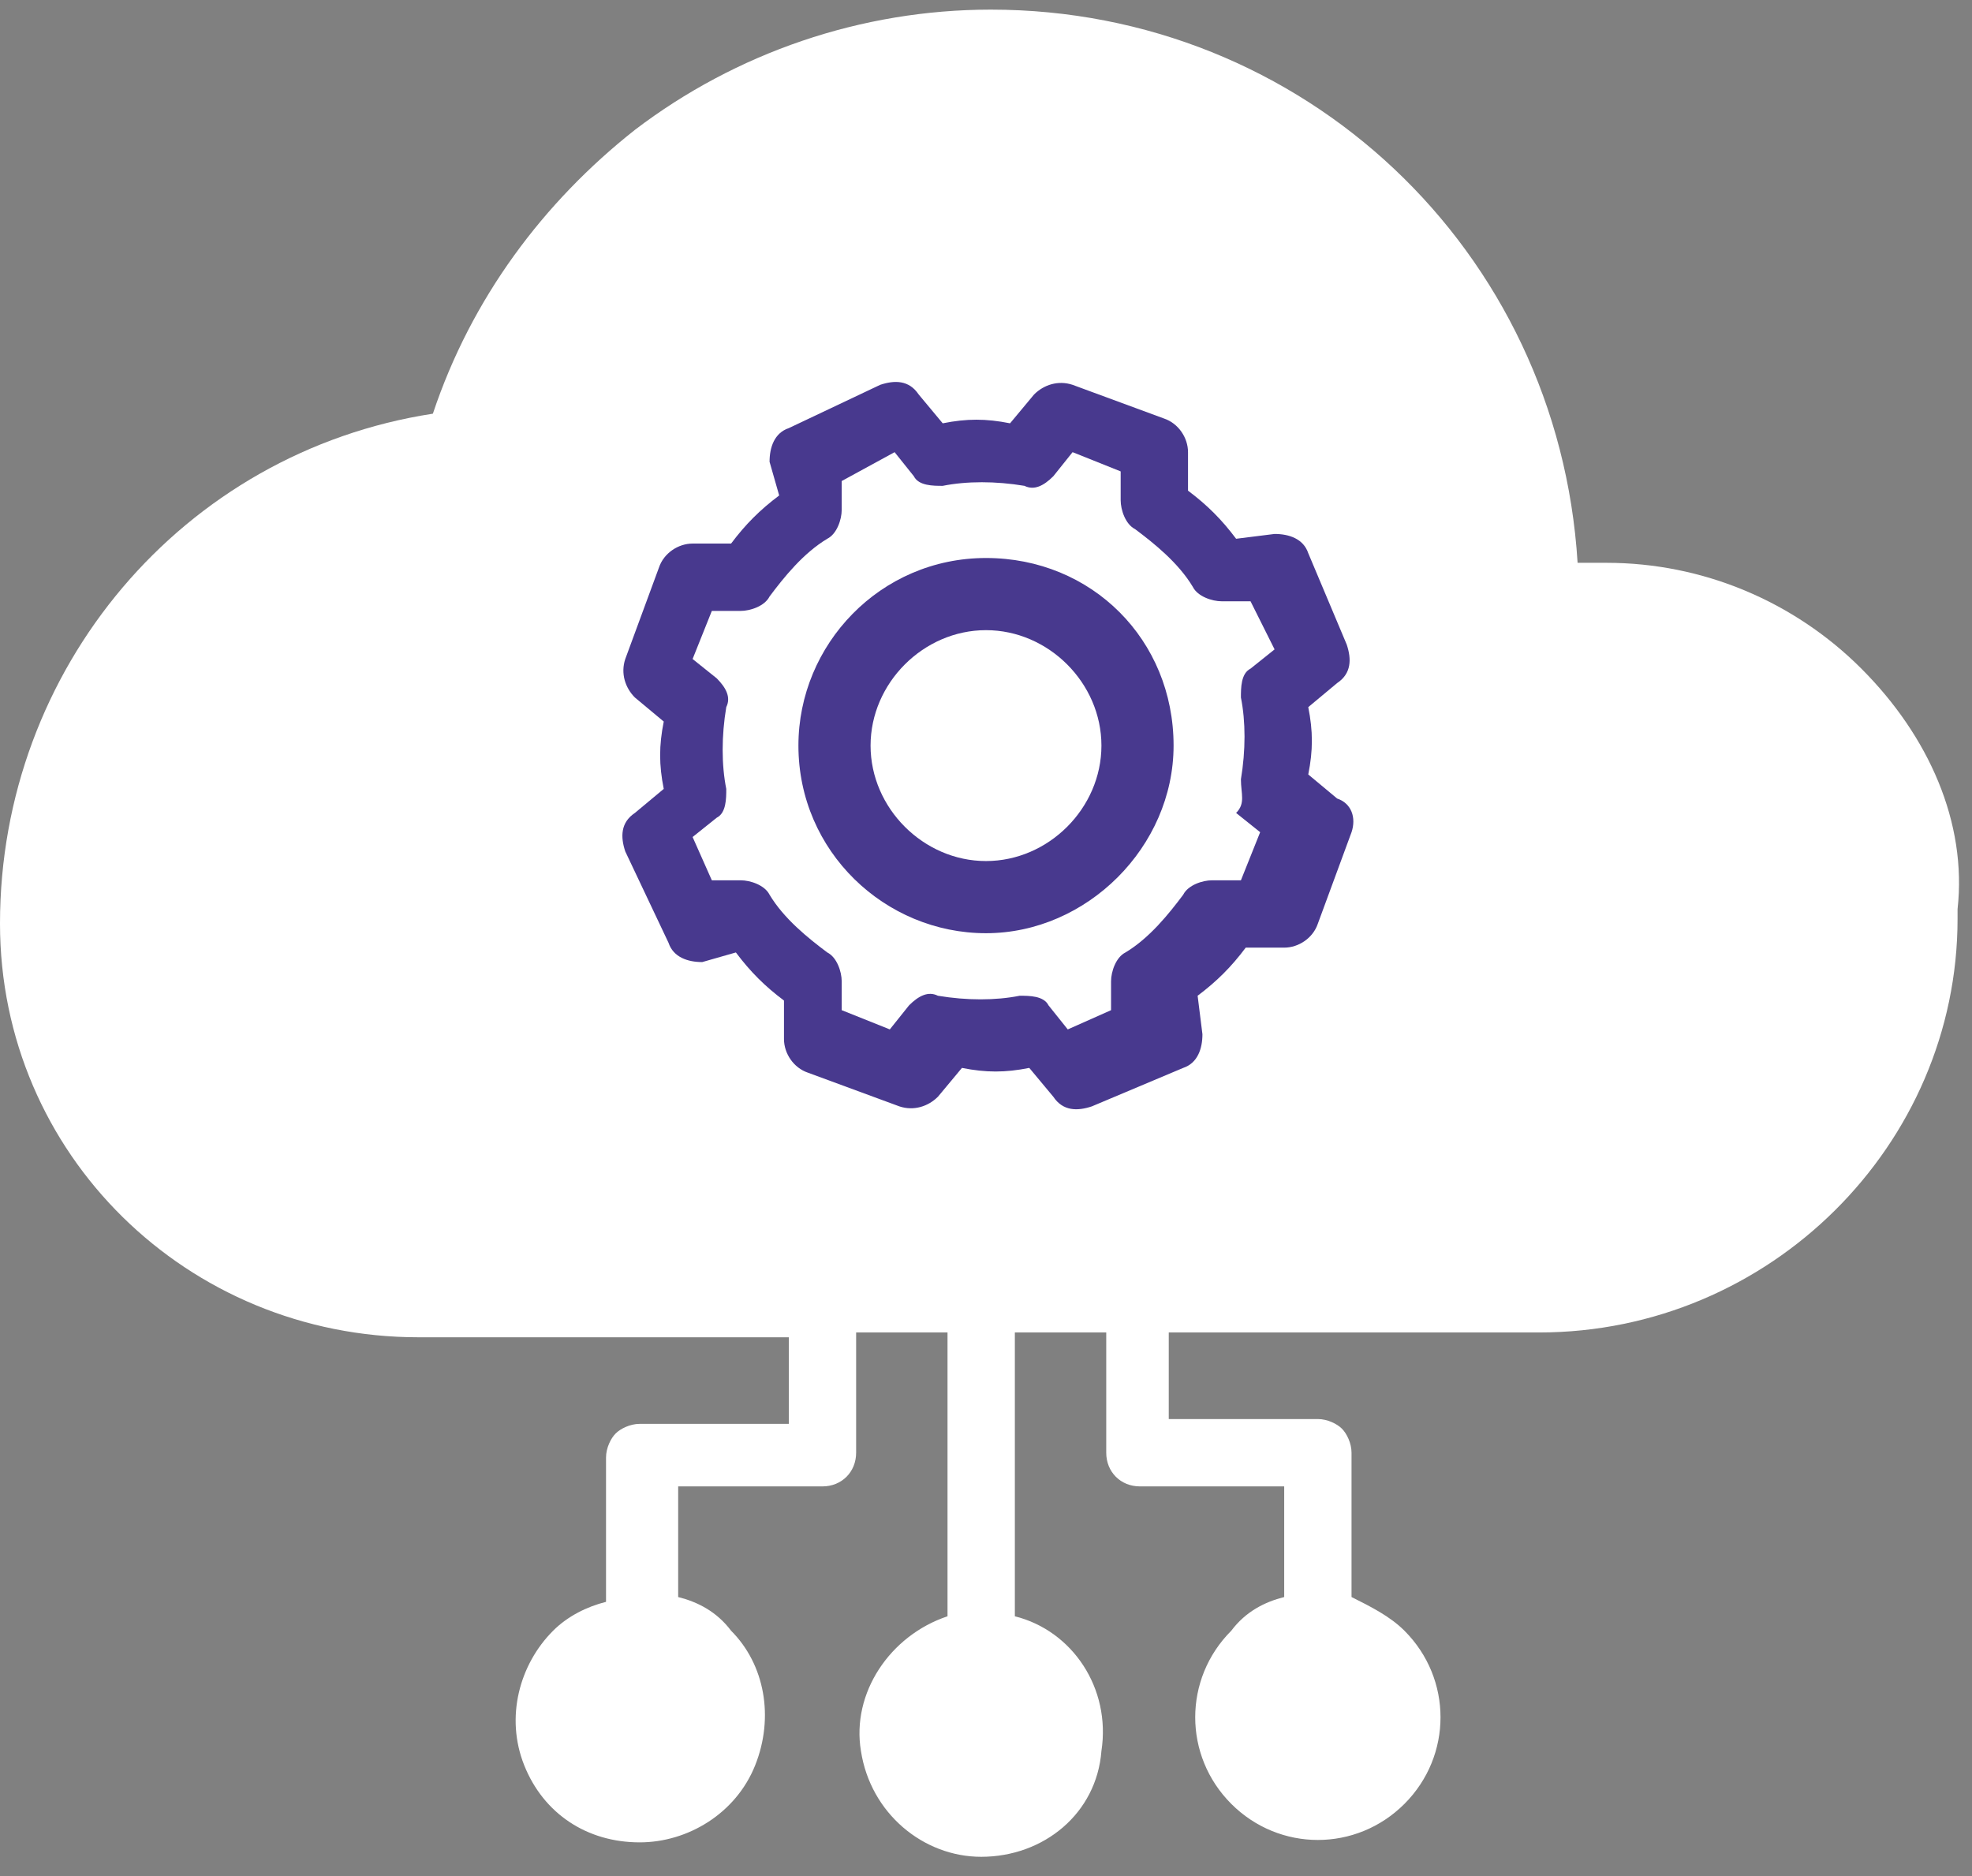
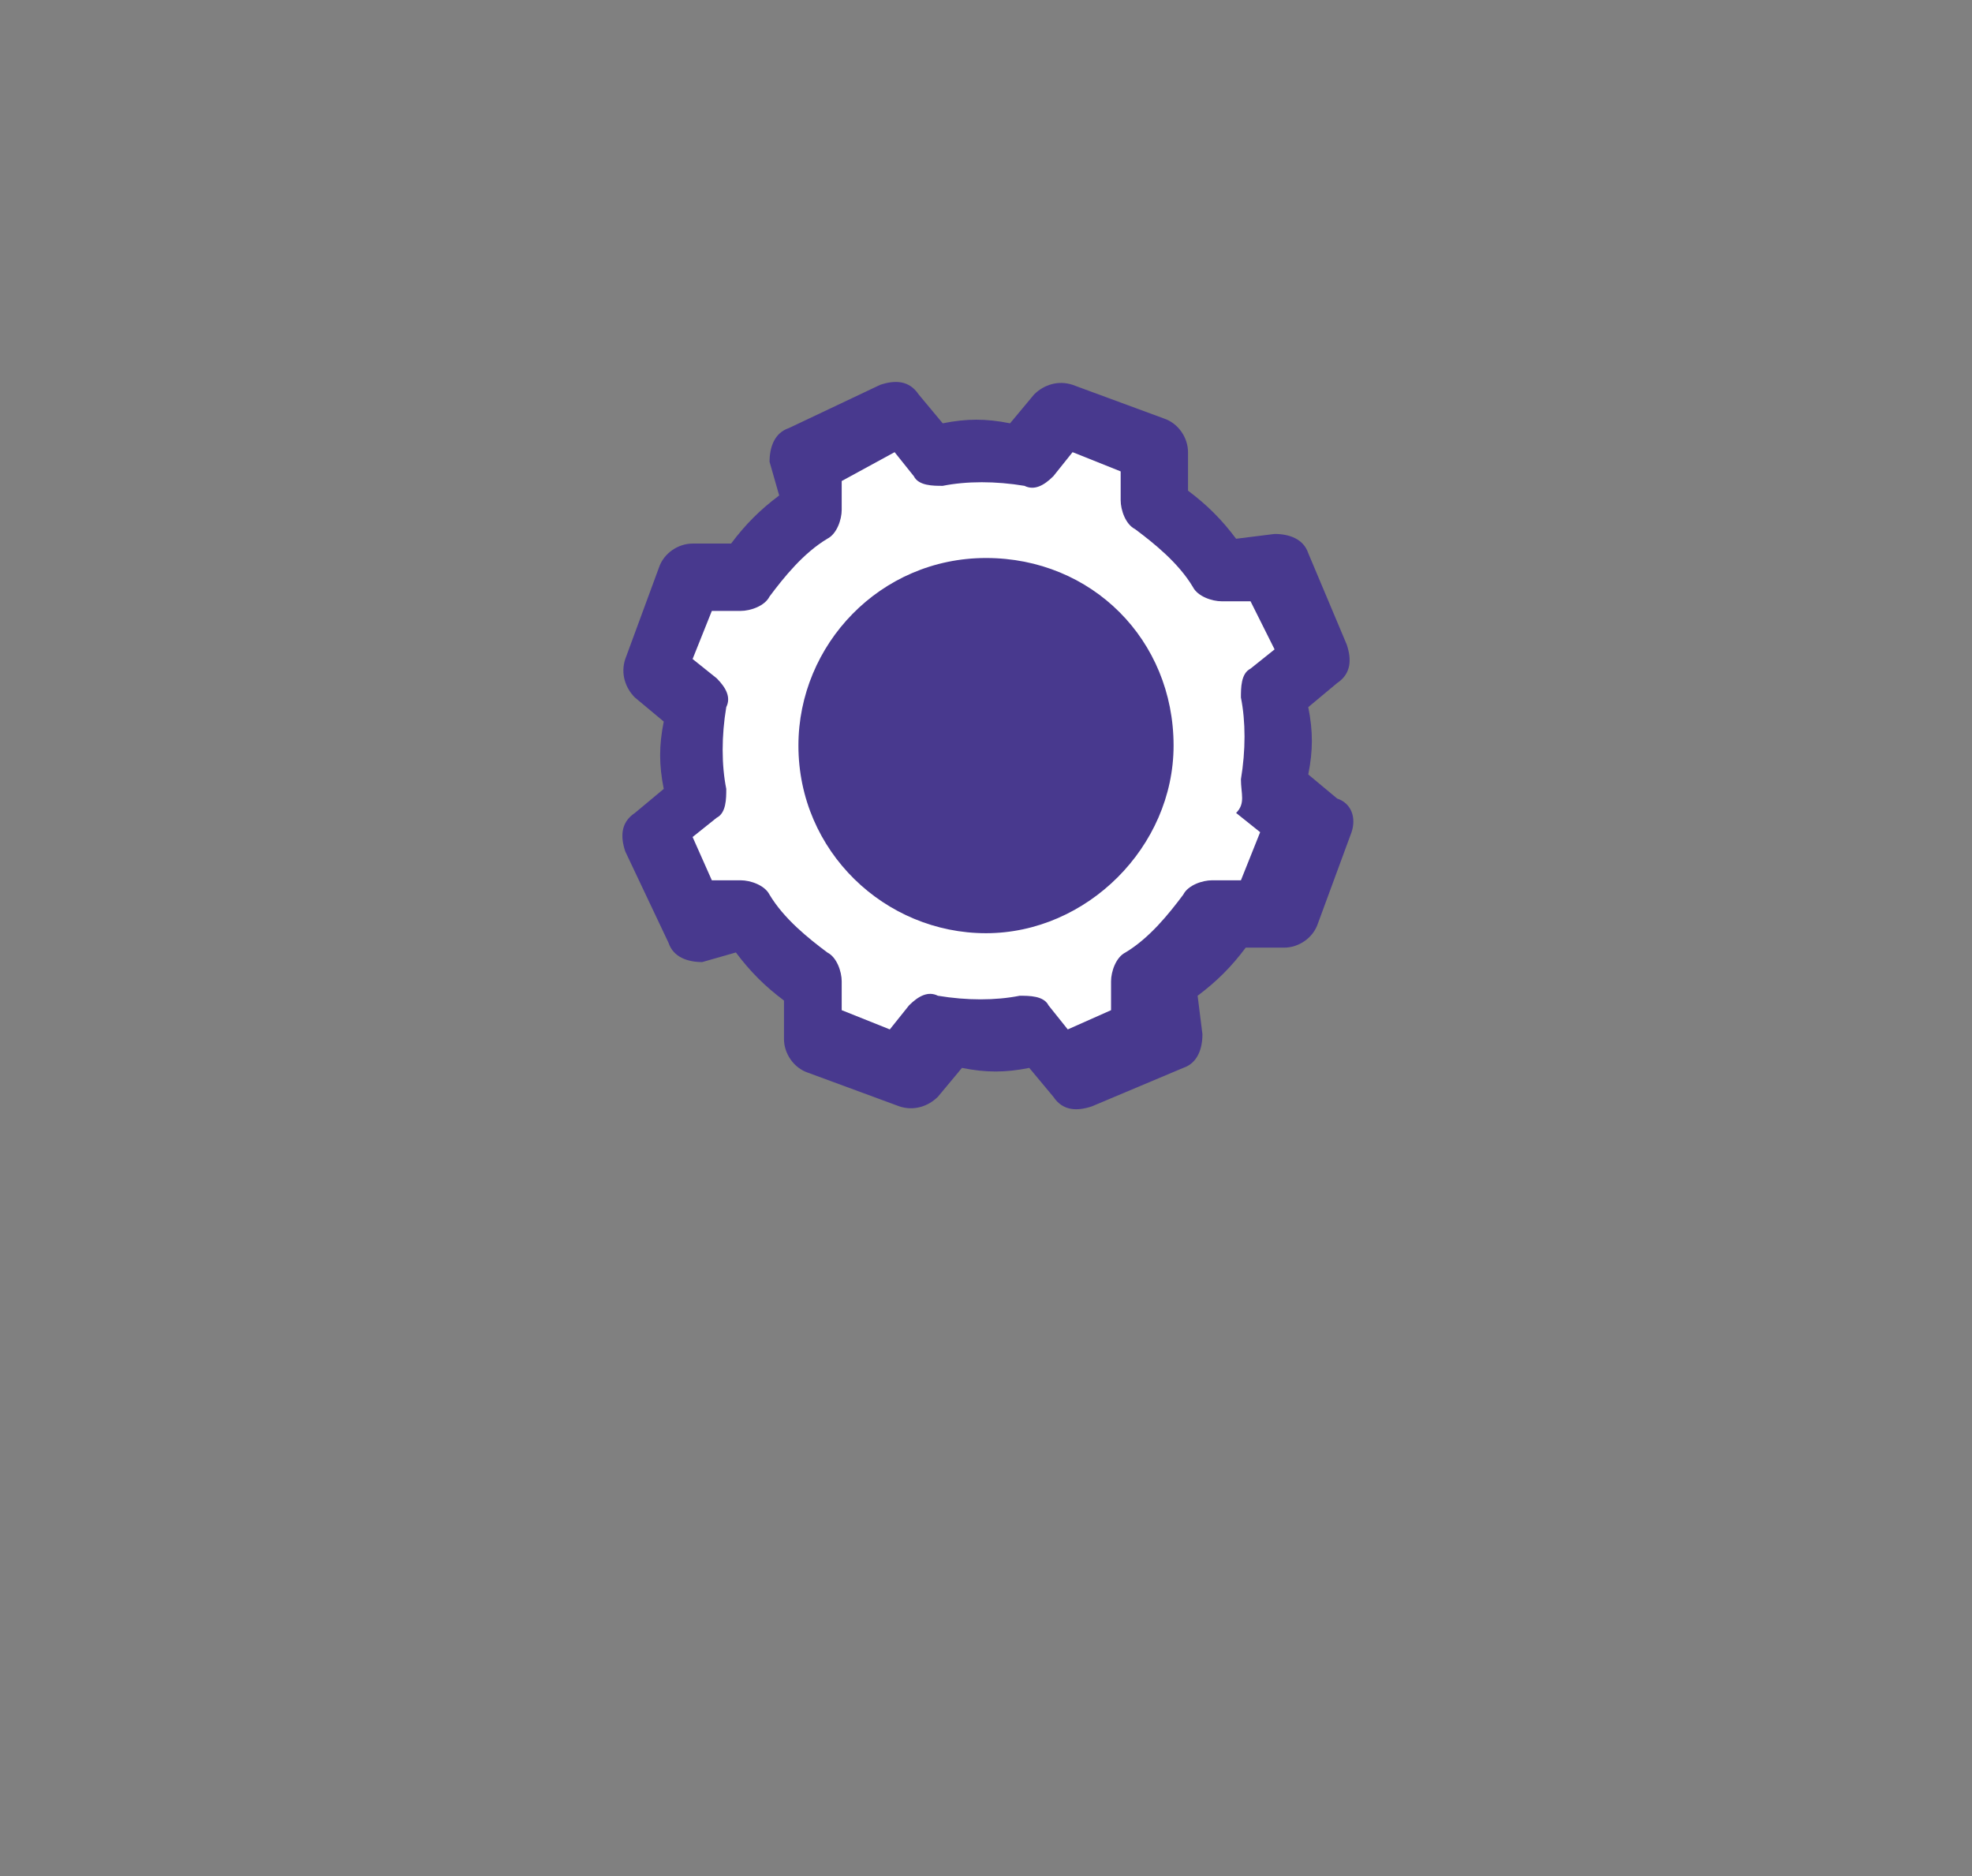
<svg xmlns="http://www.w3.org/2000/svg" id="eogQeKVRJzm1" viewBox="0 0 41 39" shape-rendering="geometricPrecision" text-rendering="geometricPrecision">
  <rect x="0" y="0" width="41" height="39" fill="#808080" stroke="none" />
  <style>
#eogQeKVRJzm3_tr {animation: eogQeKVRJzm3_tr__tr 4000ms linear infinite normal forwards}@keyframes eogQeKVRJzm3_tr__tr { 0% {transform: translate(20.539px,15.5px) rotate(0deg)} 12.5% {transform: translate(20.539px,15.5px) rotate(45deg)} 25% {transform: translate(20.539px,15.5px) rotate(90deg)} 37.5% {transform: translate(20.539px,15.5px) rotate(135deg)} 50% {transform: translate(20.539px,15.5px) rotate(180deg)} 62.5% {transform: translate(20.539px,15.5px) rotate(225deg)} 75% {transform: translate(20.539px,15.5px) rotate(270deg)} 87.5% {transform: translate(20.539px,15.5px) rotate(315deg)} 100% {transform: translate(20.539px,15.5px) rotate(360deg)}}
</style>
-   <path d="M38.7,13.9c-1.4-1.4-3.3-2.2-5.3-2.2-.2,0-.4,0-.6,0-.4-6.5-5.7-11.5-12.2-11.5-2.7,0-5.3.9-7.4,2.5C11.3,4.2,9.8,6.2,9,8.6c-5.2.8-9,5.3-9,10.6v0v0v0c0,4.8,3.9,8.6,8.7,8.6h7.7v1.8h-3.1c-.2,0-.4.1-.5.2s-.2.3-.2.5v3c-.4.1-.8.3-1.1.6-.7.7-1,1.8-.6,2.8s1.3,1.6,2.4,1.6c1,0,2-.6,2.4-1.6s.2-2.1-.5-2.8v0c-.3-.4-.7-.6-1.1-.7v-2.3h3c.4,0,.7-.3.7-.7v-2.5h1.9v5.9c-1.2.4-2,1.6-1.8,2.8.2,1.3,1.3,2.2,2.5,2.2c1.3,0,2.4-.9,2.5-2.2.2-1.3-.6-2.5-1.8-2.8v-5.9h1.9v2.5c0,.4.3.7.7.7h3v2.3c-.4.1-.8.3-1.1.7v0c-1,1-1,2.6,0,3.6s2.6,1,3.6,0s1-2.6,0-3.6c-.3-.3-.7-.5-1.1-.7v-3c0-.2-.1-.4-.2-.5s-.3-.2-.5-.2h-3.1v-1.8h7.7c4.8,0,8.7-3.9,8.7-8.6c0-.1,0-.1,0-.2.2-1.8-.6-3.6-2-5Z" fill="#fff" />
  <g id="eogQeKVRJzm3_tr" transform="translate(20.539,15.5) rotate(0)">
    <g transform="translate(0,0)">
      <g transform="translate(-20.539-15.5)">
        <path d="M28.1,17.3l-.7,1.9c-.1.3-.4.5-.7.5h-.8c-.3.4-.6.7-1,1l.1.8c0,.3-.1.6-.4.7l-1.9.8c-.3.1-.6.1-.8-.2l-.5-.6c-.5.1-.9.1-1.4,0l-.5.6c-.2.2-.5.3-.8.2l-1.9-.7c-.3-.1-.5-.4-.5-.7v-.8c-.4-.3-.7-.6-1-1l-.7.2c-.3,0-.6-.1-.7-.4L13,17.7c-.1-.3-.1-.6.2-.8l.6-.5c-.1-.5-.1-.9,0-1.4l-.6-.5c-.2-.2-.3-.5-.2-.8l.7-1.9c.1-.3.4-.5.7-.5h.8c.3-.4.6-.7,1-1L16,9.6c0-.3.1-.6.4-.7L18.3,8c.3-.1.6-.1.8.2l.5.6c.5-.1.9-.1,1.4,0l.5-.6c.2-.2.5-.3.8-.2l1.9.7c.3.1.5.4.5.7v.8c.4.3.7.6,1,1l.8-.1c.3,0,.6.1.7.4l.8,1.9c.1.3.1.6-.2.8l-.6.5c.1.5.1.9,0,1.4l.6.5c.3.1.4.4.3.7Z" fill="#48398e" />
        <path d="M25.8,16.2c.1-.6.1-1.2,0-1.7c0-.2,0-.5.2-.6l.5-.4-.5-1h-.6c-.2,0-.5-.1-.6-.3-.3-.5-.8-.9-1.2-1.2-.2-.1-.3-.4-.3-.6v-.6l-1-.4-.4.5c-.2.2-.4.3-.6.2-.6-.1-1.2-.1-1.7,0-.2,0-.5,0-.6-.2l-.4-.5-1.1.6v.6c0,.2-.1.5-.3.6-.5.3-.9.8-1.2,1.2-.1.2-.4.3-.6.3h-.6l-.4,1l.5.4c.2.2.3.4.2.6-.1.6-.1,1.2,0,1.7c0,.2,0,.5-.2.6l-.5.4.4.9h.6c.2,0,.5.1.6.3.3.5.8.9,1.2,1.2.2.1.3.4.3.6v.6l1,.4.4-.5c.2-.2.4-.3.6-.2.6.1,1.2.1,1.7,0c.2,0,.5,0,.6.2l.4.5.9-.4v-.6c0-.2.1-.5.3-.6.5-.3.9-.8,1.2-1.2.1-.2.4-.3.6-.3h.6l.4-1-.5-.4c.2-.2.1-.4.1-.7Zm-5.3,3.2c-2.1,0-3.9-1.7-3.9-3.9c0-2.1,1.7-3.9,3.9-3.9s3.9,1.7,3.9,3.9c0,2.1-1.8,3.9-3.9,3.9Z" fill="#fff" />
-         <path d="M20.5,13.1c-1.3,0-2.4,1.1-2.4,2.4s1.1,2.4,2.4,2.4s2.4-1.1,2.4-2.4-1.1-2.4-2.4-2.4Z" fill="#fff" />
      </g>
    </g>
  </g>
</svg>